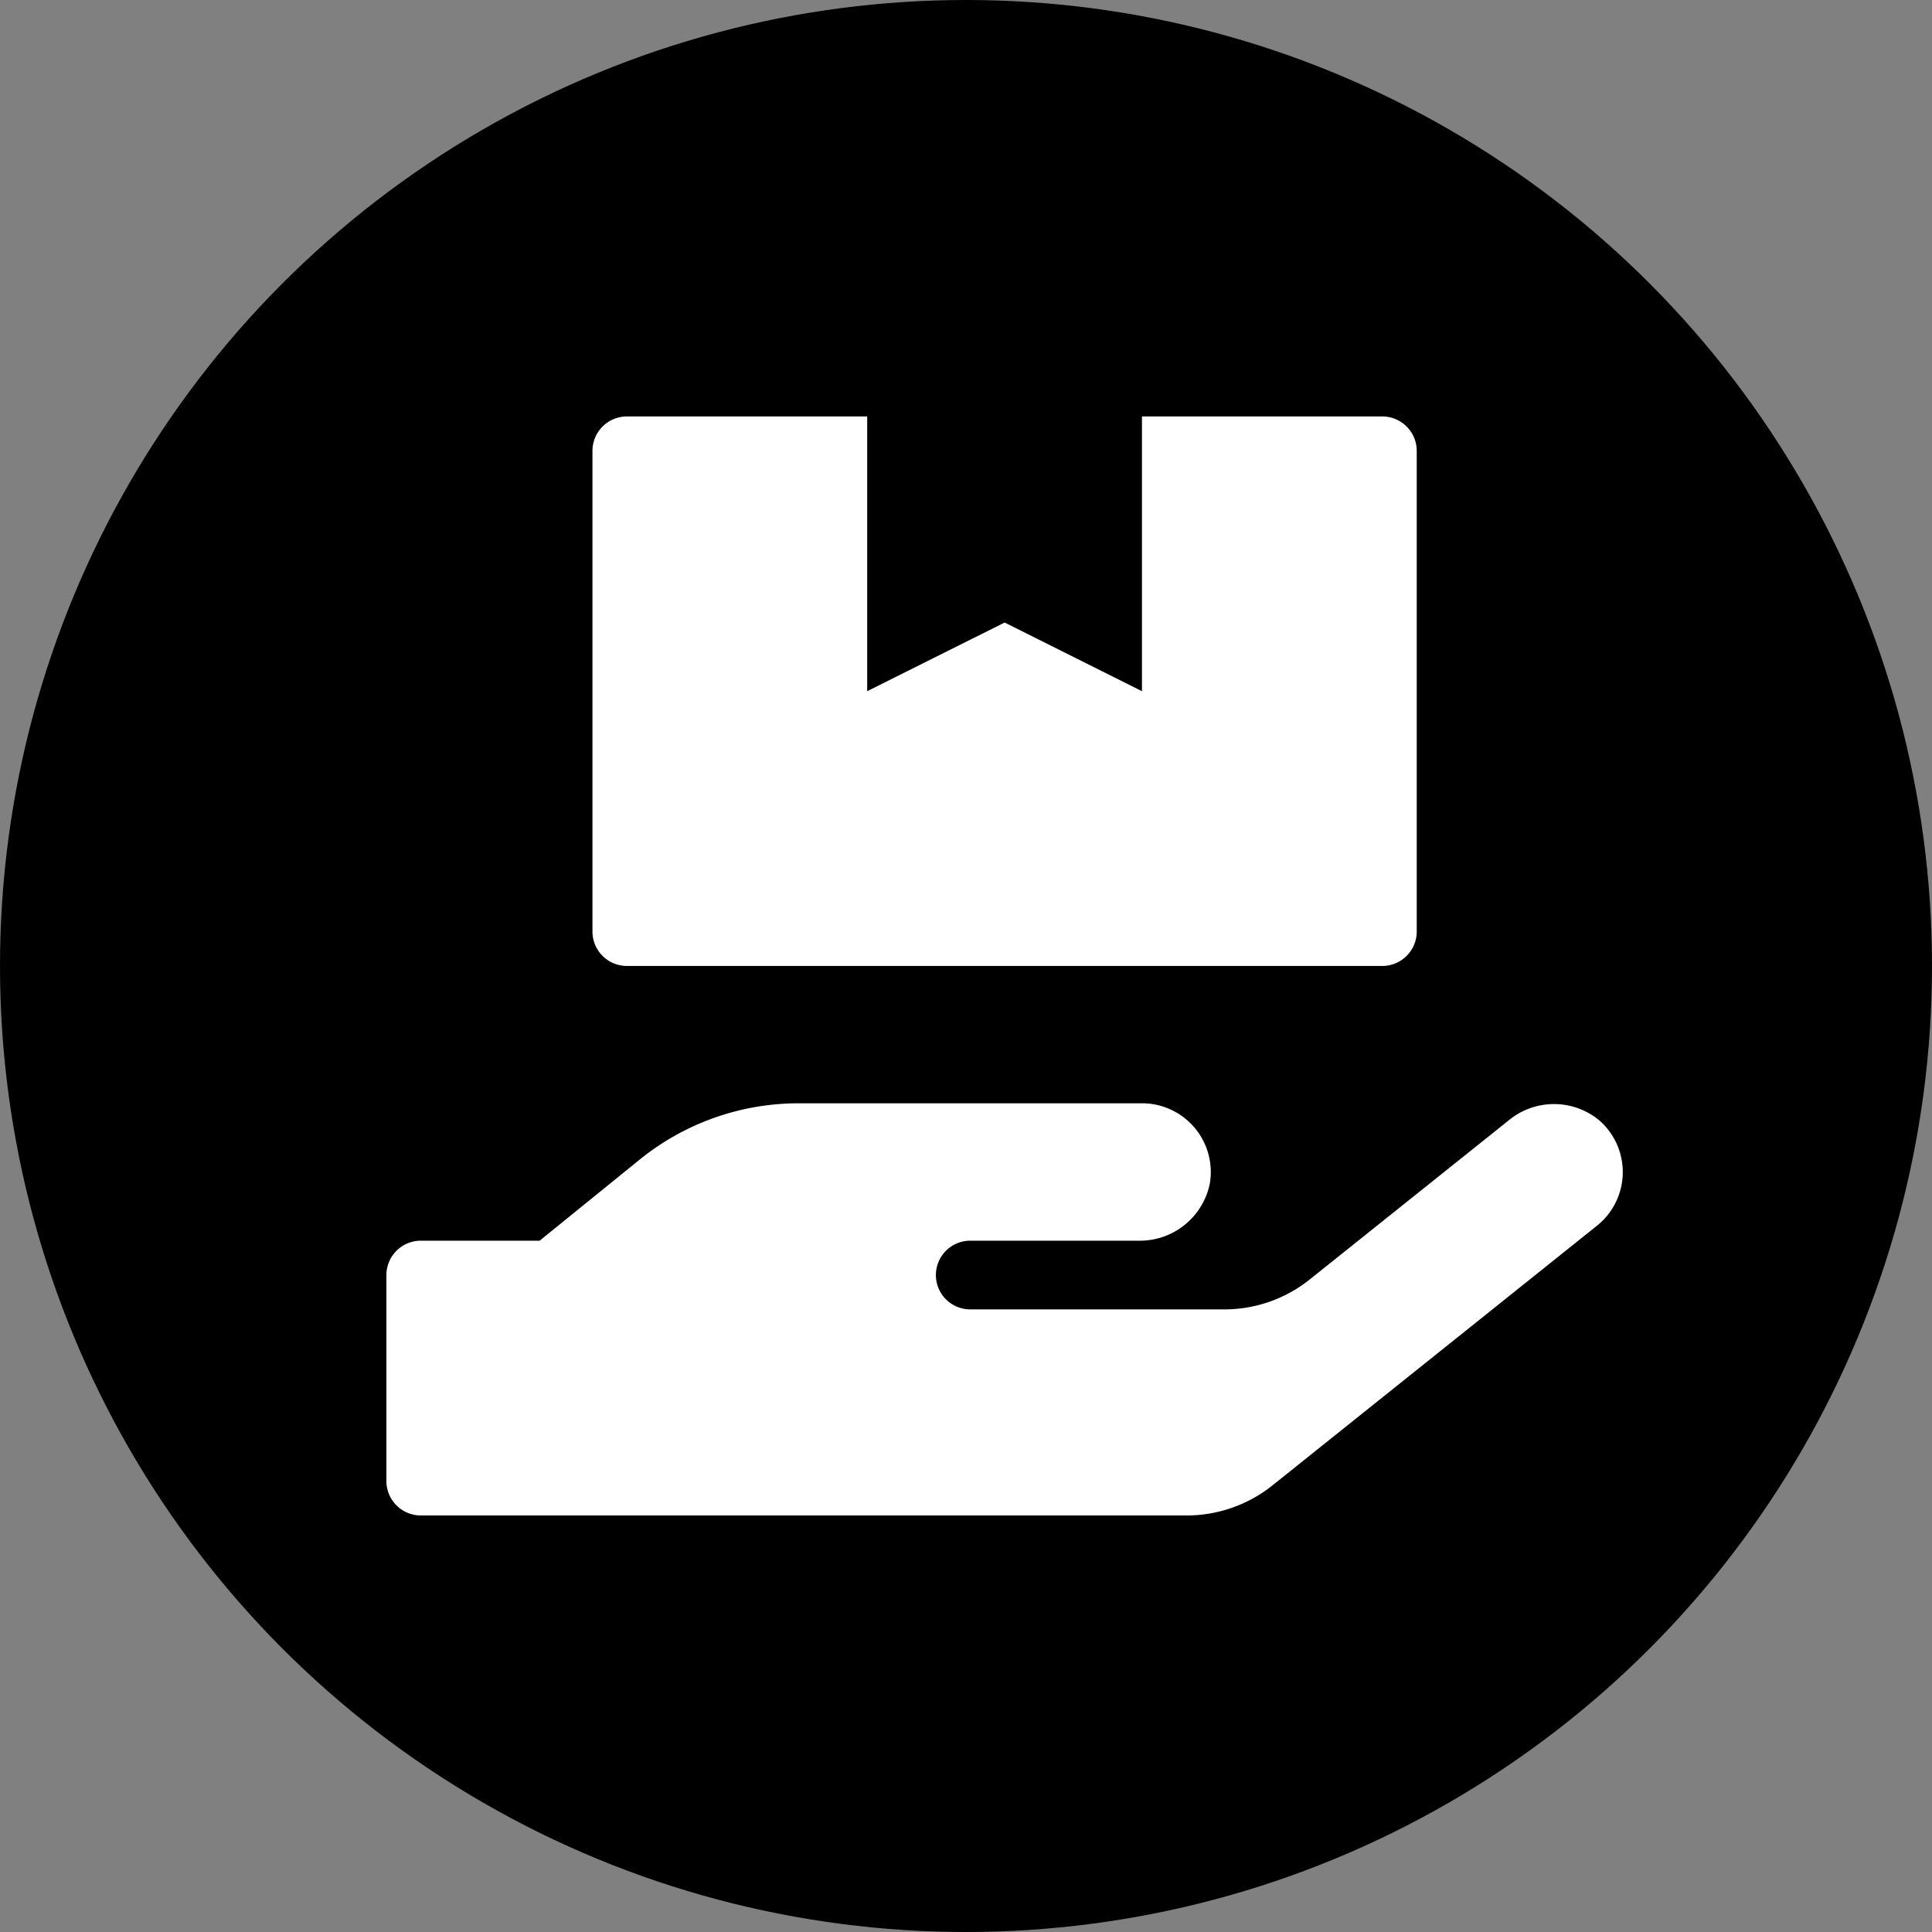
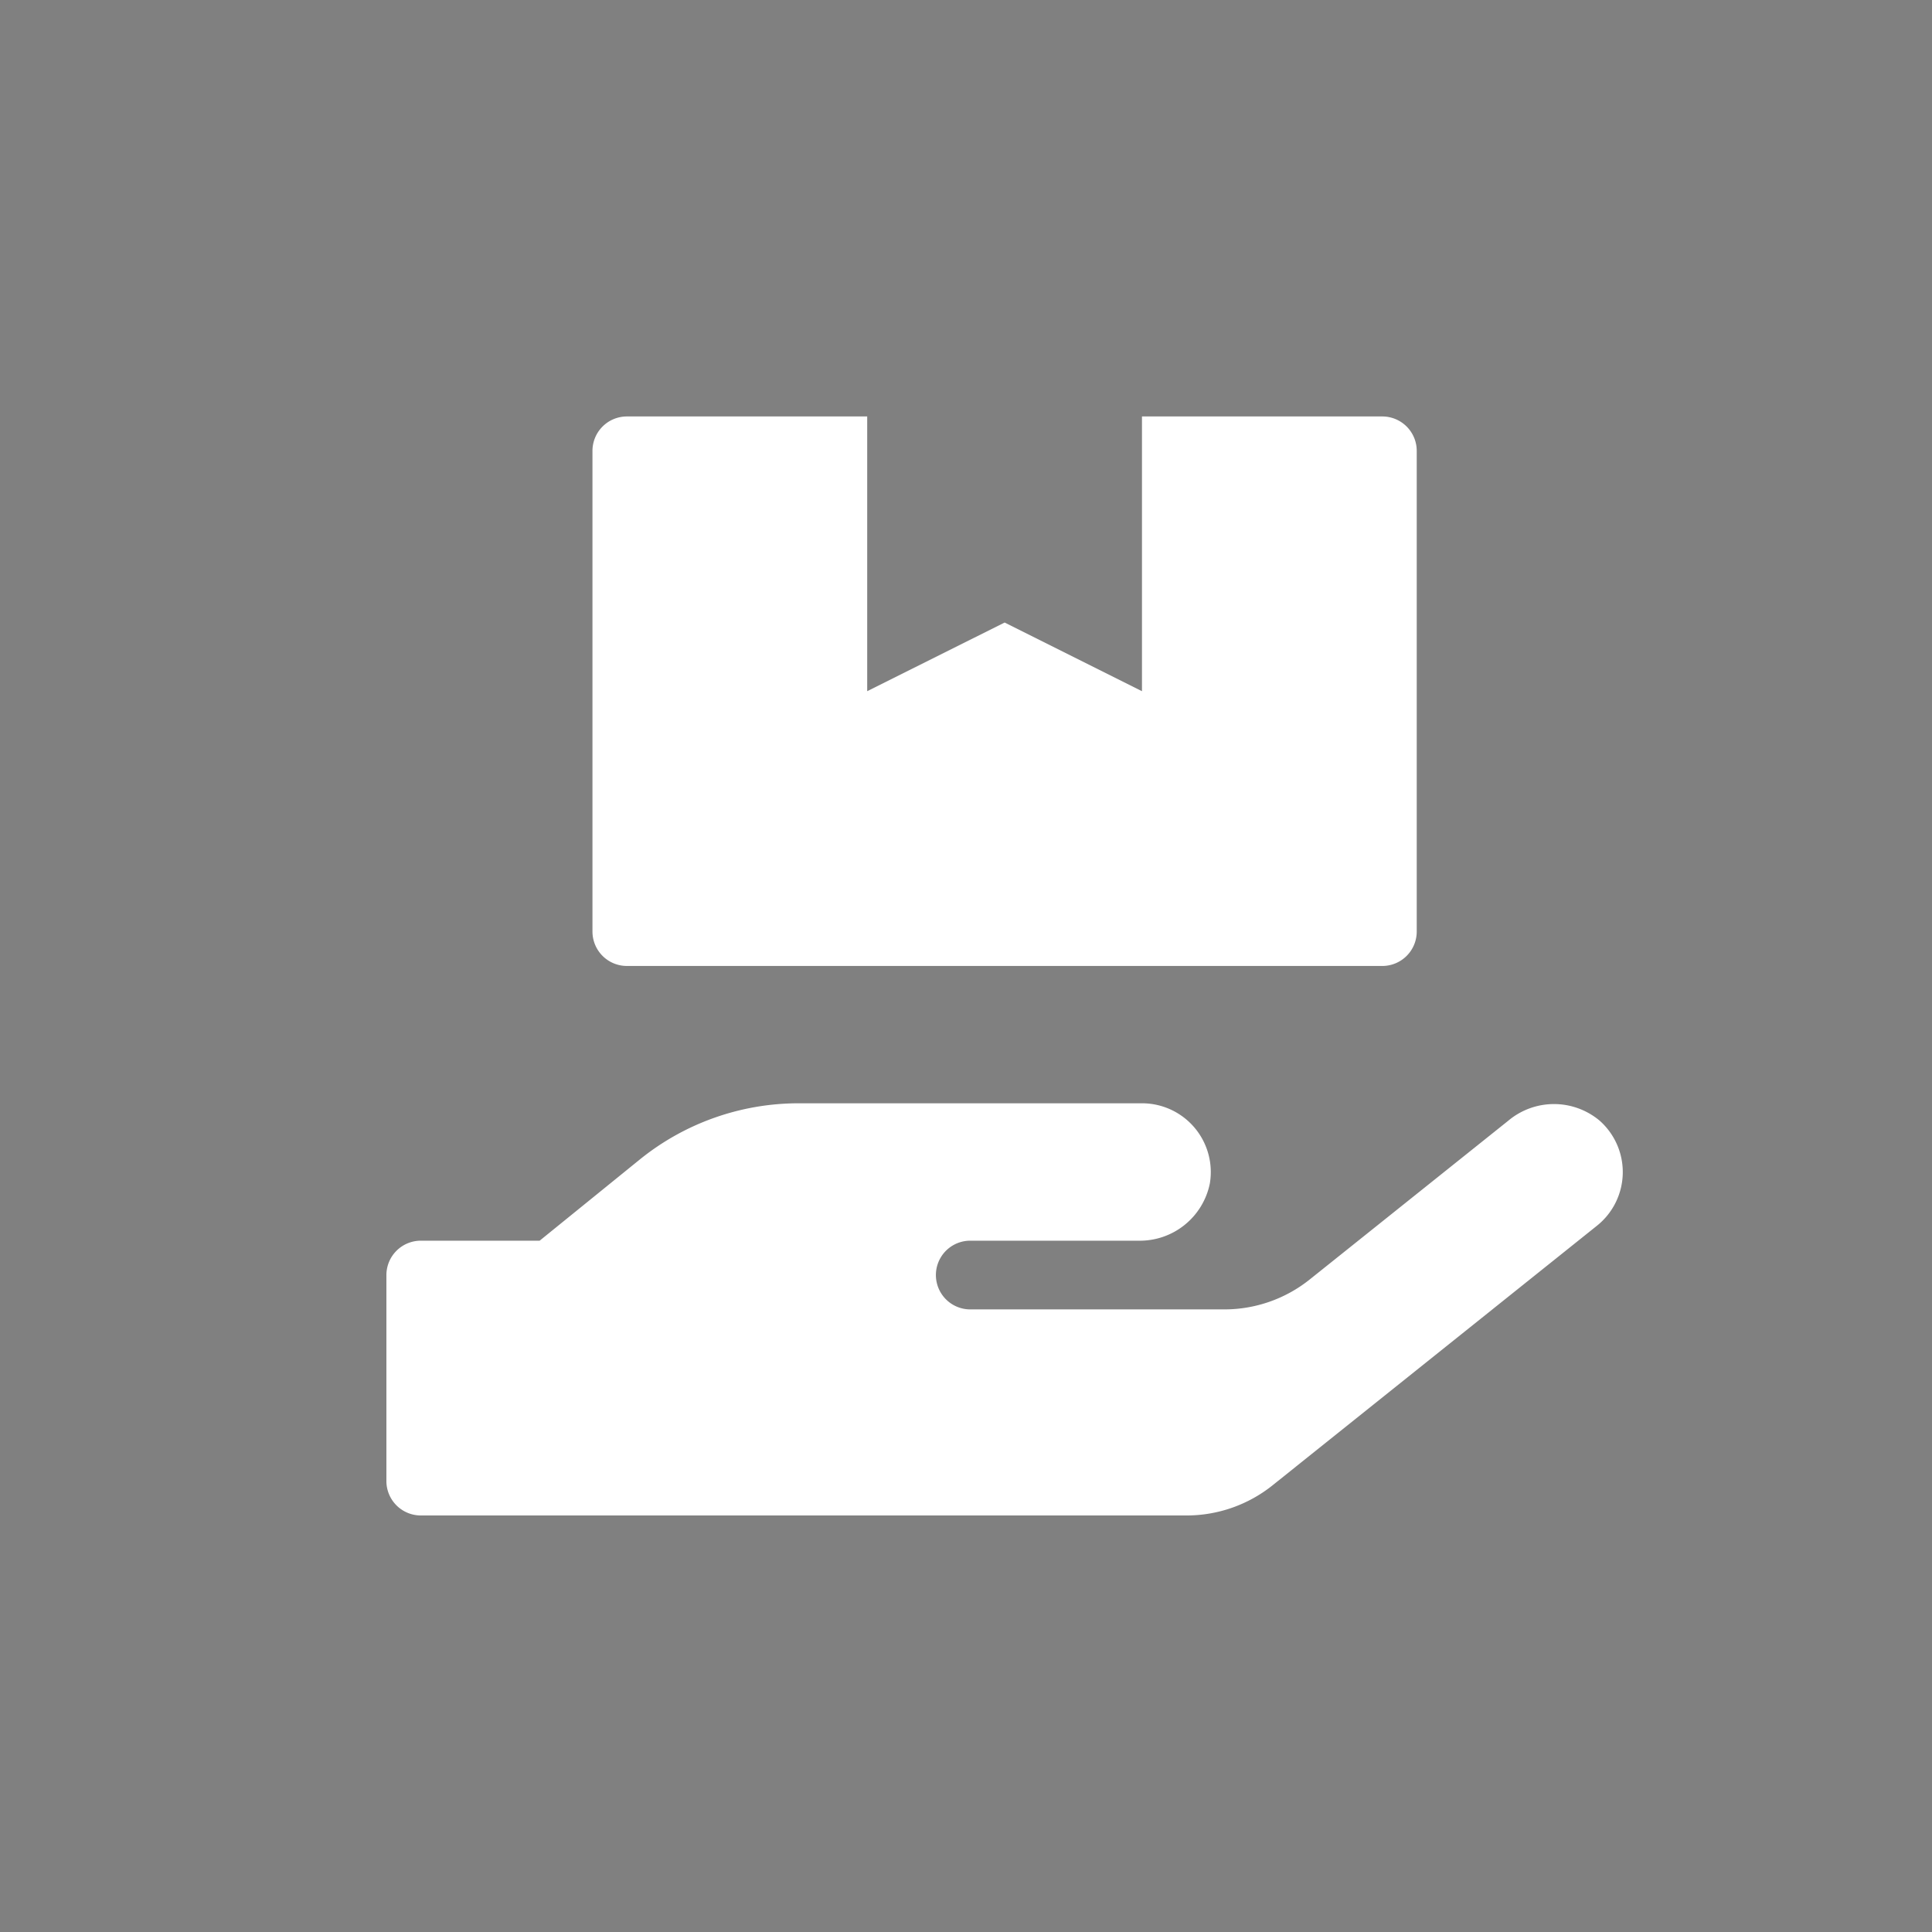
<svg xmlns="http://www.w3.org/2000/svg" width="50" height="50" viewBox="0 0 50 50">
  <rect x="0" y="0" width="50" height="50" fill="#808080" stroke="none" />
  <defs>
    <style>.a{fill:#fff;}</style>
  </defs>
  <g transform="translate(-1437 -1564)">
-     <circle cx="25" cy="25" r="25" transform="translate(1437 1564)" />
    <path class="a" d="M6.222,14.221H25.776a.891.891,0,0,0,.889-.889V.889A.891.891,0,0,0,25.776,0H19.554V7.11L16,5.333,12.443,7.11V0H6.222a.891.891,0,0,0-.889.889V13.332A.891.891,0,0,0,6.222,14.221ZM31.4,18.226a1.839,1.839,0,0,0-2.366,0L23.9,22.331a3.537,3.537,0,0,1-2.222.778H15.11a.889.889,0,1,1,0-1.778h4.35a1.849,1.849,0,0,0,1.85-1.478,1.78,1.78,0,0,0-1.755-2.078H10.666a6.538,6.538,0,0,0-4.116,1.461L3.966,21.331H.889A.891.891,0,0,0,0,22.22v5.333a.891.891,0,0,0,.889.889H20.709a3.56,3.56,0,0,0,2.222-.778l8.4-6.722A1.777,1.777,0,0,0,31.4,18.226Z" transform="translate(1447 1574.778)" />
  </g>
</svg>